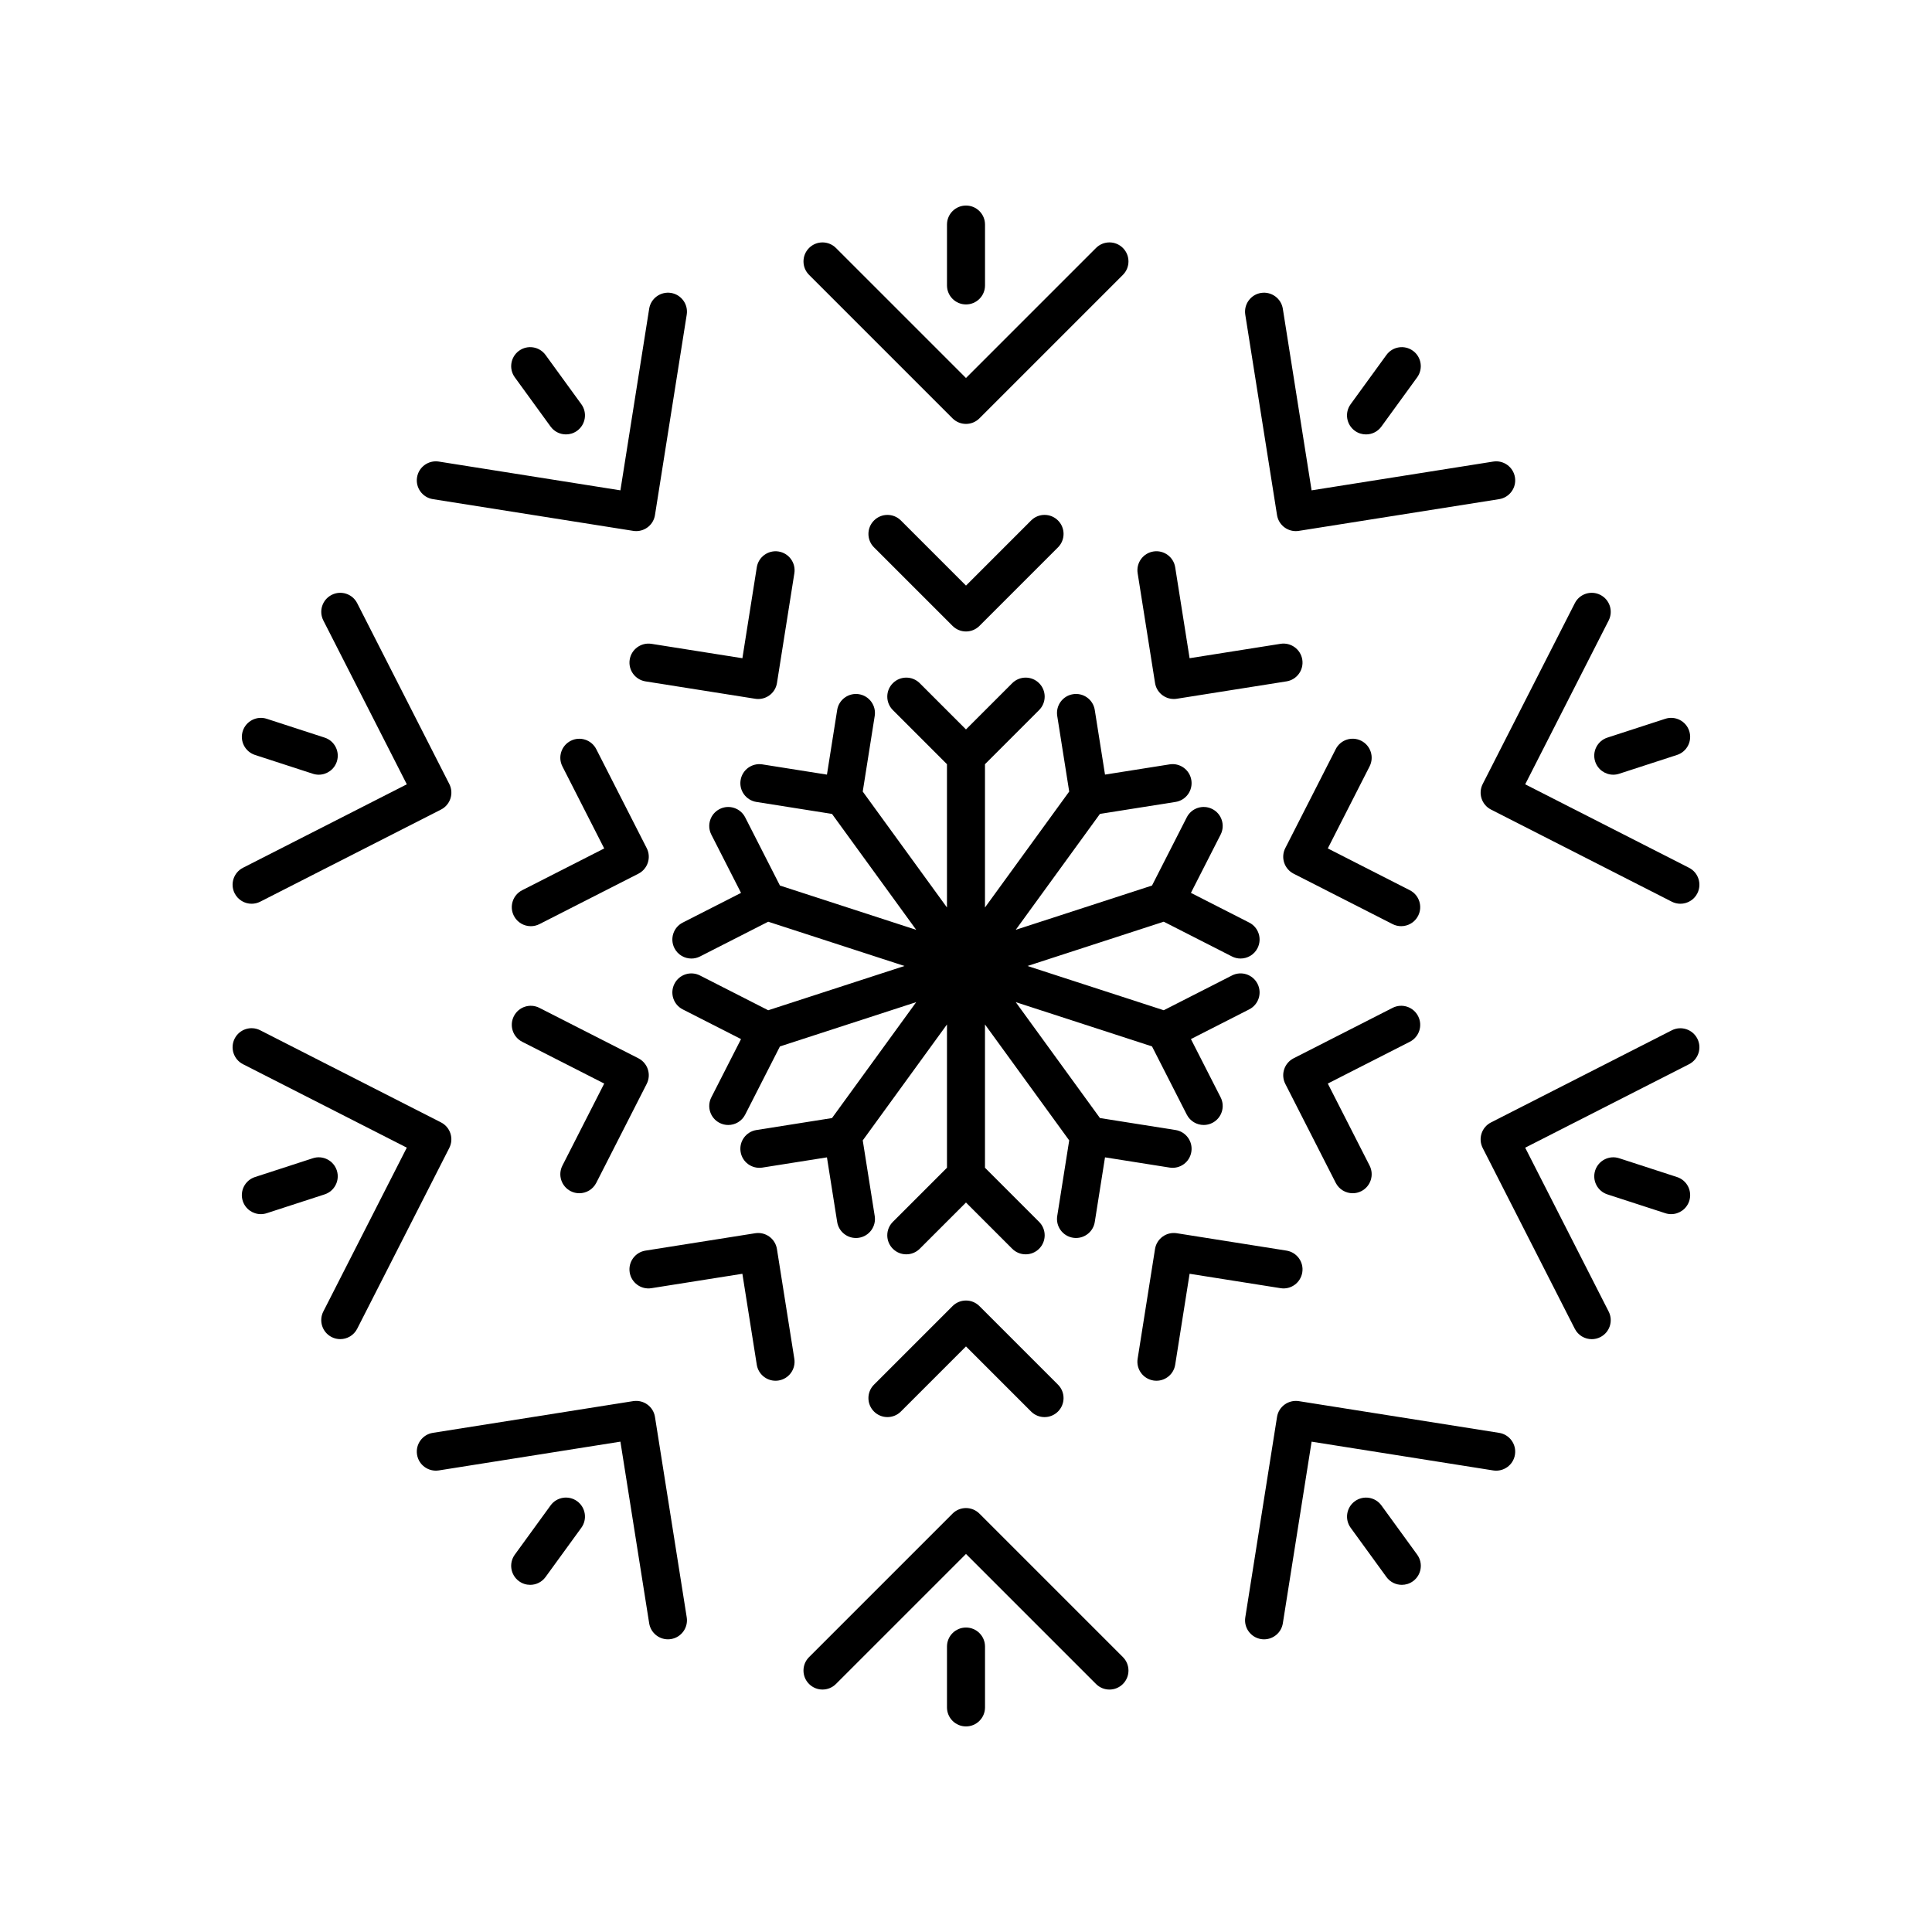
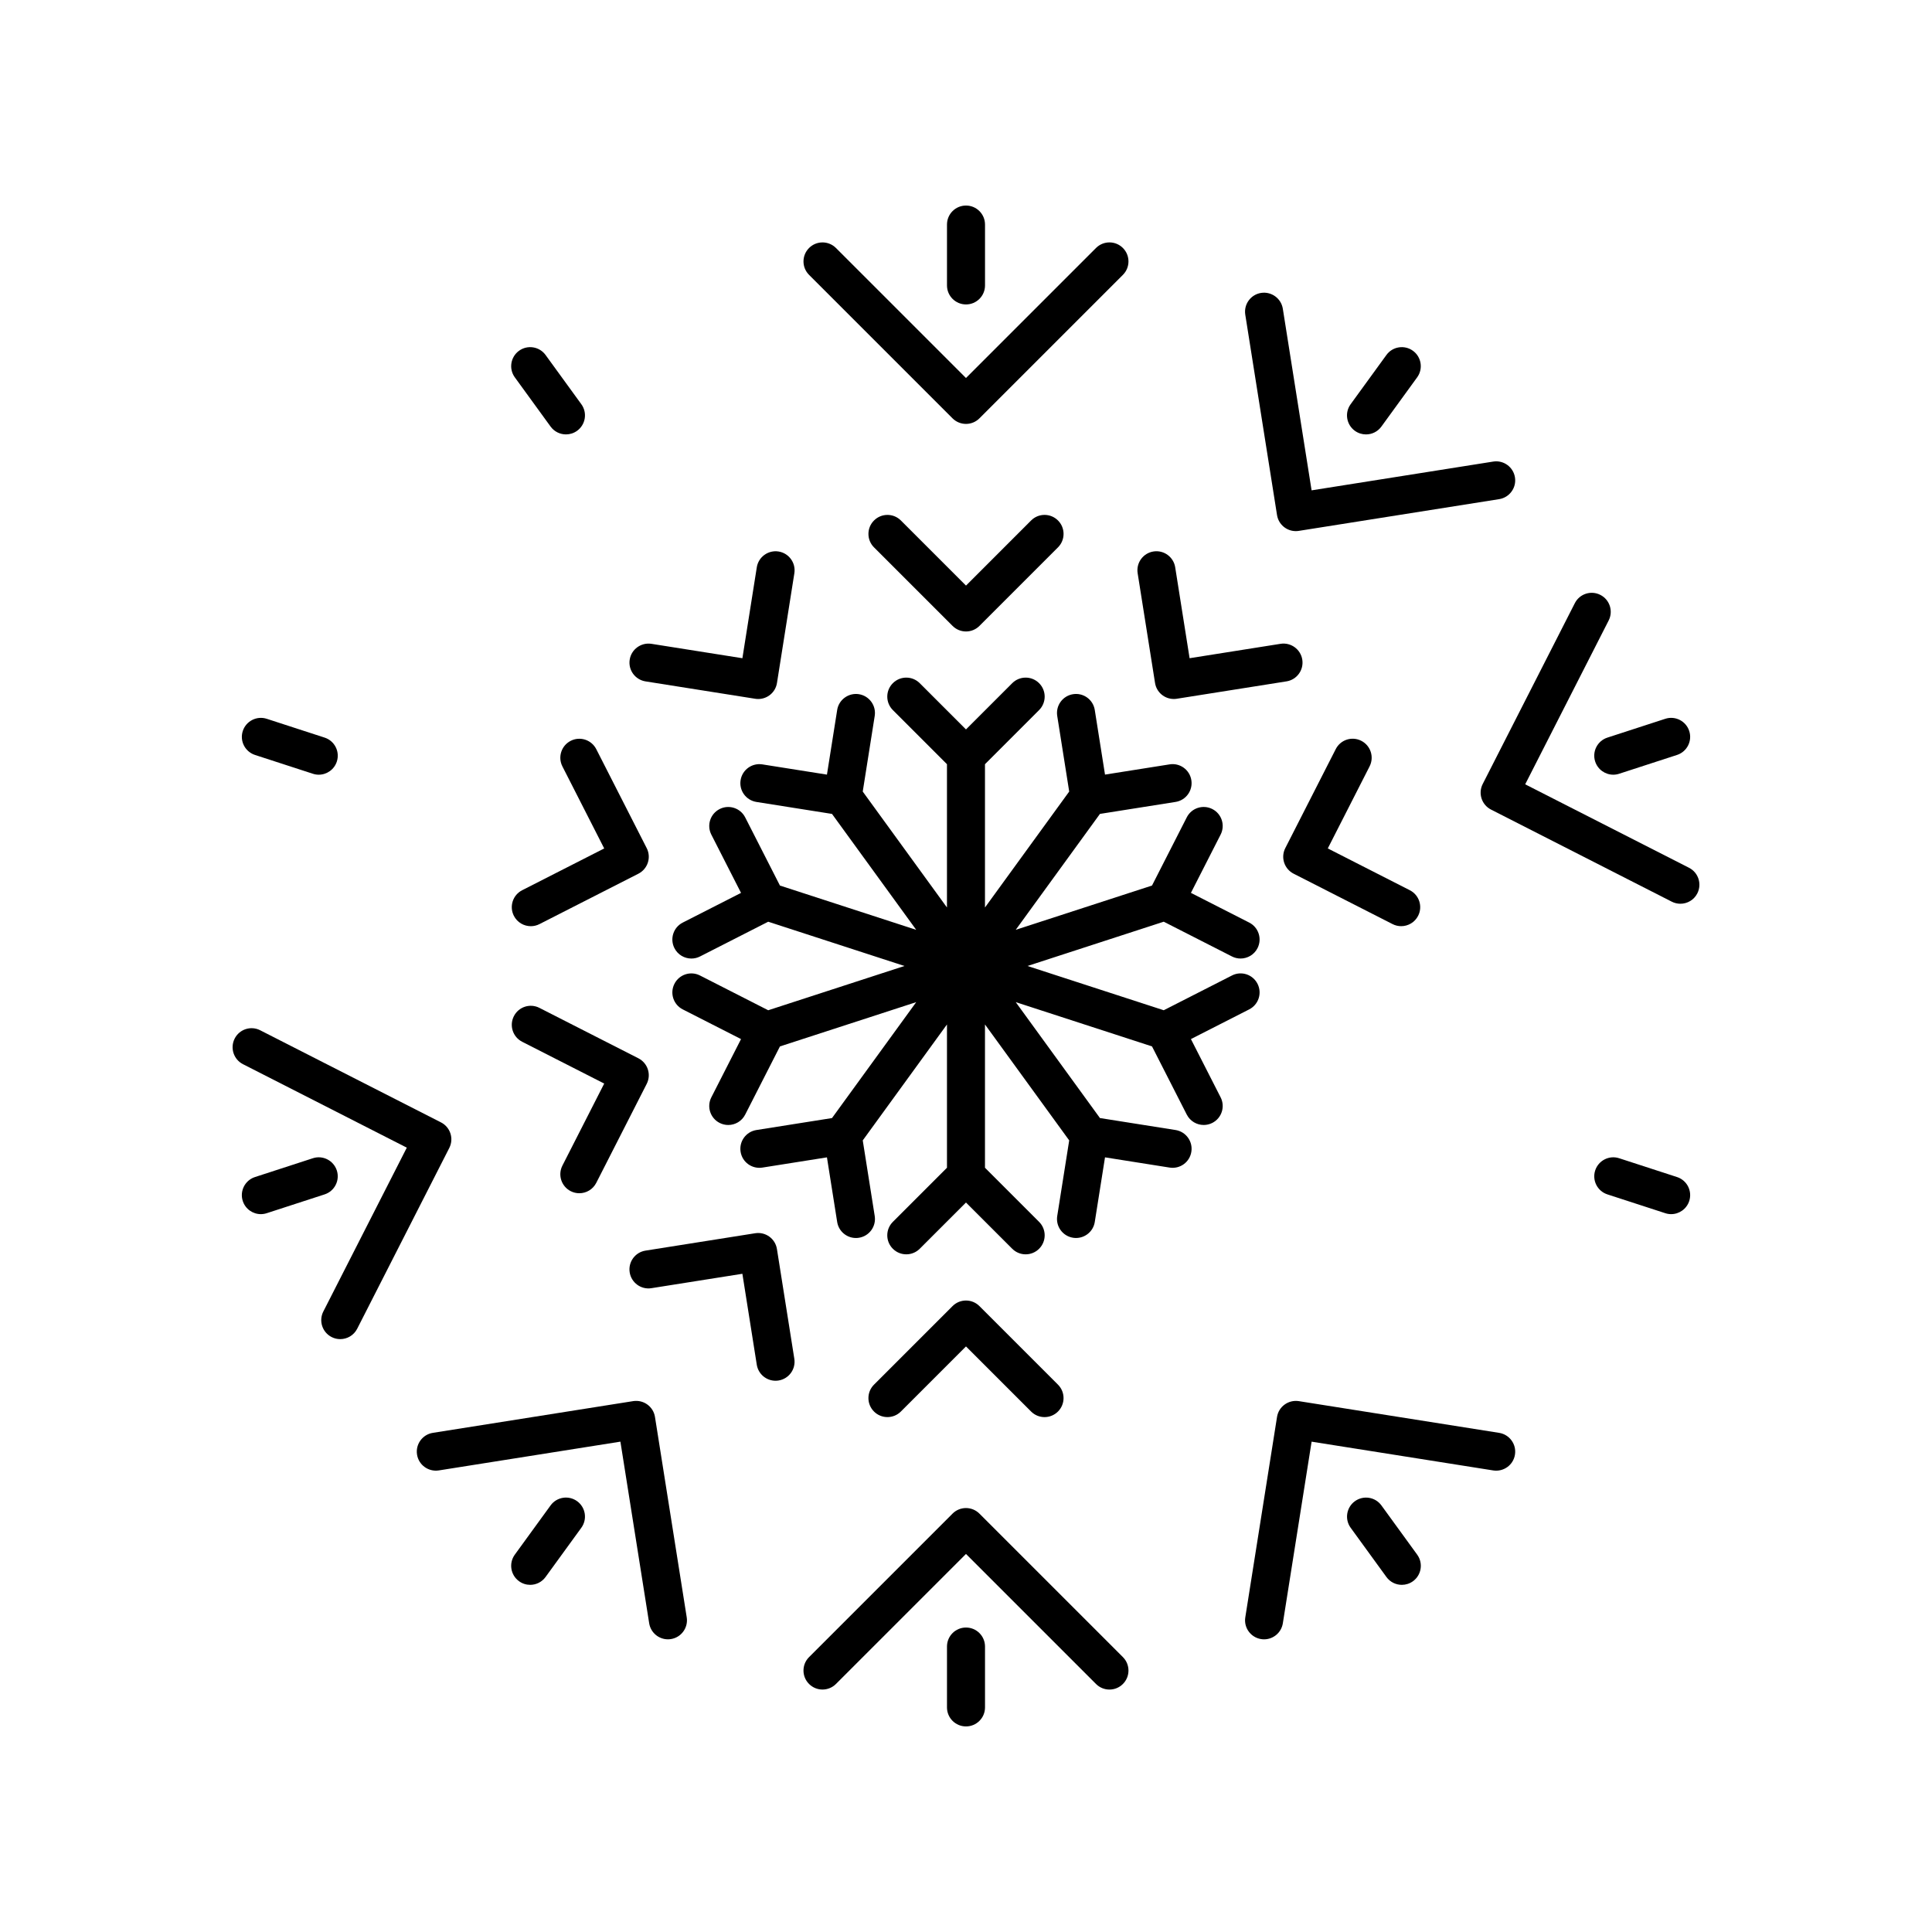
<svg xmlns="http://www.w3.org/2000/svg" fill="#000000" width="800px" height="800px" version="1.1" viewBox="144 144 512 512">
  <g>
    <path d="m358.41 209.72c-1.969 1.969-1.969 5.156 0 7.125l38.023 38.023c0.984 0.98 2.273 1.473 3.562 1.473s2.578-0.492 3.562-1.477l38.023-38.023c1.969-1.969 1.969-5.156 0-7.125s-5.156-1.969-7.125 0l-34.461 34.461-34.461-34.461c-1.969-1.965-5.156-1.965-7.125 0.004z" />
    <path d="m396.44 309.87c0.984 0.984 2.273 1.477 3.562 1.477s2.578-0.492 3.562-1.477l20.816-20.816c1.969-1.969 1.969-5.156 0-7.125s-5.156-1.969-7.125 0l-17.254 17.258-17.254-17.254c-1.969-1.969-5.156-1.969-7.125 0s-1.969 5.156 0 7.125z" />
    <path d="m405.04 219.64v-16.129c0-2.781-2.254-5.039-5.039-5.039s-5.039 2.254-5.039 5.039v16.129c0 2.781 2.254 5.039 5.039 5.039 2.789 0 5.039-2.258 5.039-5.039z" />
-     <path d="m254.52 270.51c-0.438 2.746 1.438 5.328 4.188 5.766l53.105 8.41c0.266 0.043 0.531 0.062 0.793 0.062 2.434 0 4.582-1.77 4.969-4.25l8.414-53.109c0.438-2.746-1.438-5.328-4.188-5.766-2.731-0.422-5.324 1.441-5.762 4.188l-7.625 48.133-48.133-7.625c-2.742-0.426-5.328 1.441-5.762 4.191z" />
    <path d="m350.32 290.15c-2.742-0.426-5.328 1.445-5.762 4.188l-3.816 24.098-24.102-3.816c-2.734-0.426-5.328 1.445-5.762 4.188-0.438 2.746 1.438 5.328 4.188 5.766l29.078 4.606c0.266 0.043 0.531 0.062 0.793 0.062 2.434 0 4.582-1.77 4.969-4.25l4.606-29.074c0.434-2.75-1.441-5.332-4.191-5.766z" />
    <path d="m365.86 332.16-2.711 17.121-17.121-2.711c-2.75-0.434-5.332 1.441-5.762 4.188-0.438 2.746 1.438 5.328 4.188 5.766l20.035 3.172 22.316 30.719-36.113-11.734-9.211-18.07c-1.266-2.477-4.297-3.465-6.773-2.203-2.481 1.266-3.465 4.297-2.199 6.777l7.871 15.441-15.449 7.871c-2.481 1.266-3.465 4.297-2.199 6.777 0.887 1.746 2.656 2.75 4.492 2.75 0.766 0 1.551-0.176 2.281-0.547l18.078-9.211 36.109 11.73-36.109 11.734-18.078-9.211c-2.484-1.273-5.519-0.277-6.773 2.203-1.266 2.481-0.281 5.512 2.199 6.777l15.449 7.871-7.871 15.441c-1.266 2.481-0.281 5.512 2.199 6.777 0.734 0.371 1.516 0.547 2.281 0.547 1.836 0 3.602-1.004 4.492-2.75l9.211-18.07 36.113-11.734-22.316 30.719-20.035 3.172c-2.75 0.434-4.625 3.016-4.188 5.766 0.43 2.75 3.008 4.613 5.762 4.188l17.121-2.711 2.711 17.121c0.391 2.481 2.535 4.25 4.969 4.25 0.262 0 0.527-0.02 0.793-0.062 2.75-0.434 4.625-3.016 4.188-5.766l-3.172-20.035 22.32-30.727v37.973l-14.344 14.344c-1.969 1.969-1.969 5.16 0 7.125 1.969 1.969 5.156 1.969 7.125 0l12.258-12.254 12.254 12.254c0.984 0.984 2.273 1.477 3.562 1.477 1.289 0 2.578-0.492 3.562-1.477 1.969-1.965 1.969-5.156 0-7.125l-14.344-14.344v-37.973l22.32 30.723-3.172 20.035c-0.438 2.746 1.438 5.328 4.188 5.766 0.266 0.043 0.531 0.062 0.793 0.062 2.434 0 4.582-1.77 4.969-4.25l2.711-17.121 17.121 2.711c2.762 0.434 5.332-1.438 5.762-4.188 0.438-2.746-1.438-5.328-4.188-5.766l-20.035-3.172-22.316-30.719 36.113 11.734 9.211 18.07c0.891 1.746 2.656 2.75 4.492 2.75 0.766 0 1.551-0.176 2.281-0.547 2.481-1.266 3.465-4.297 2.199-6.777l-7.871-15.441 15.449-7.871c2.481-1.266 3.465-4.297 2.199-6.777-1.258-2.481-4.297-3.477-6.773-2.203l-18.078 9.211-36.109-11.73 36.109-11.734 18.078 9.211c0.734 0.375 1.516 0.547 2.281 0.547 1.836 0 3.606-1.004 4.492-2.75 1.266-2.481 0.281-5.512-2.199-6.777l-15.449-7.871 7.871-15.441c1.266-2.481 0.281-5.512-2.199-6.777-2.488-1.262-5.516-0.277-6.773 2.203l-9.211 18.07-36.113 11.734 22.316-30.719 20.035-3.172c2.75-0.434 4.625-3.016 4.188-5.766-0.43-2.746-3.012-4.629-5.762-4.188l-17.121 2.711-2.711-17.121c-0.43-2.746-3-4.625-5.762-4.188-2.75 0.434-4.625 3.016-4.188 5.766l3.172 20.035-22.32 30.723v-37.973l14.344-14.344c1.969-1.969 1.969-5.16 0-7.125-1.969-1.969-5.156-1.969-7.125 0l-12.254 12.254-12.254-12.254c-1.969-1.969-5.156-1.969-7.125 0-1.969 1.965-1.969 5.156 0 7.125l14.34 14.344v37.973l-22.32-30.723 3.172-20.035c0.438-2.746-1.438-5.328-4.188-5.766-2.731-0.43-5.332 1.441-5.762 4.191z" />
    <path d="m293.99 259.12c1.027 0 2.062-0.312 2.957-0.961 2.25-1.637 2.75-4.789 1.113-7.039l-9.48-13.047c-1.633-2.25-4.789-2.746-7.035-1.113-2.25 1.637-2.75 4.789-1.113 7.039l9.48 13.047c0.984 1.352 2.519 2.074 4.078 2.074z" />
-     <path d="m206.19 380.75c0.891 1.746 2.656 2.754 4.492 2.75 0.766 0 1.551-0.176 2.281-0.547l47.906-24.41c2.481-1.266 3.465-4.297 2.199-6.777l-24.406-47.91c-1.254-2.481-4.289-3.477-6.773-2.203-2.481 1.266-3.465 4.297-2.199 6.777l22.121 43.418-43.418 22.121c-2.481 1.266-3.465 4.301-2.203 6.781z" />
    <path d="m280.18 386.7c0.887 1.746 2.656 2.75 4.492 2.75 0.766 0 1.551-0.176 2.281-0.547l26.23-13.363c1.191-0.609 2.09-1.664 2.504-2.934 0.414-1.273 0.305-2.656-0.305-3.844l-13.367-26.23c-1.266-2.477-4.297-3.469-6.773-2.203-2.481 1.266-3.465 4.297-2.199 6.777l11.078 21.742-21.742 11.074c-2.481 1.266-3.465 4.301-2.199 6.777z" />
    <path d="m211.58 344.07 15.336 4.984c0.516 0.168 1.039 0.25 1.555 0.25 2.125 0 4.098-1.355 4.793-3.484 0.859-2.648-0.59-5.488-3.238-6.348l-15.336-4.984c-2.637-0.855-5.484 0.59-6.348 3.234-0.863 2.644 0.59 5.484 3.238 6.348z" />
    <path d="m208.39 426.02 43.418 22.121-22.121 43.418c-1.266 2.481-0.281 5.512 2.199 6.777 0.734 0.375 1.516 0.547 2.281 0.547 1.836 0 3.606-1.004 4.492-2.75l24.406-47.91c1.266-2.481 0.281-5.512-2.199-6.777l-47.906-24.41c-2.484-1.273-5.519-0.277-6.773 2.203-1.258 2.484-0.273 5.519 2.203 6.781z" />
    <path d="m282.38 420.08 21.742 11.074-11.078 21.742c-1.266 2.481-0.281 5.512 2.199 6.777 0.734 0.375 1.516 0.547 2.281 0.547 1.836 0 3.602-1.004 4.492-2.75l13.367-26.23c0.609-1.191 0.719-2.574 0.305-3.844-0.414-1.27-1.312-2.324-2.504-2.934l-26.23-13.363c-2.488-1.273-5.519-0.277-6.773 2.203-1.266 2.481-0.281 5.512 2.199 6.777z" />
    <path d="m213.13 465.76c0.516 0 1.039-0.082 1.555-0.25l15.336-4.984c2.648-0.859 4.098-3.703 3.238-6.348s-3.715-4.098-6.348-3.234l-15.336 4.984c-2.648 0.859-4.098 3.703-3.238 6.348 0.691 2.129 2.668 3.484 4.793 3.484z" />
    <path d="m254.52 529.49c0.43 2.746 3.016 4.609 5.762 4.188l48.133-7.625 7.625 48.133c0.395 2.481 2.535 4.25 4.969 4.25 0.262 0 0.527-0.02 0.793-0.062 2.75-0.434 4.625-3.016 4.188-5.766l-8.414-53.109c-0.434-2.746-3.016-4.609-5.762-4.188l-53.105 8.41c-2.75 0.441-4.625 3.019-4.188 5.769z" />
    <path d="m344.14 470.82-29.078 4.606c-2.75 0.434-4.625 3.016-4.188 5.766 0.434 2.746 3.019 4.633 5.762 4.188l24.102-3.816 3.816 24.098c0.391 2.481 2.535 4.25 4.969 4.25 0.262 0 0.527-0.02 0.793-0.062 2.75-0.434 4.625-3.016 4.188-5.766l-4.606-29.074c-0.43-2.742-3.012-4.625-5.758-4.188z" />
    <path d="m284.5 564c1.559 0 3.094-0.723 4.078-2.078l9.48-13.047c1.637-2.25 1.137-5.402-1.113-7.039-2.254-1.637-5.402-1.137-7.035 1.113l-9.48 13.047c-1.637 2.25-1.137 5.402 1.113 7.039 0.898 0.652 1.93 0.965 2.957 0.965z" />
    <path d="m358.41 590.27c1.969 1.969 5.156 1.969 7.125 0l34.461-34.457 34.461 34.461c0.984 0.984 2.273 1.477 3.562 1.477 1.289 0 2.578-0.492 3.562-1.477 1.969-1.969 1.969-5.156 0-7.125l-38.023-38.023c-1.969-1.969-5.156-1.969-7.125 0l-38.023 38.023c-1.969 1.965-1.969 5.156 0 7.121z" />
    <path d="m382.74 518.07 17.258-17.254 17.254 17.254c0.984 0.984 2.273 1.477 3.562 1.477 1.289 0 2.578-0.492 3.562-1.477 1.969-1.969 1.969-5.156 0-7.125l-20.816-20.816c-1.969-1.969-5.156-1.969-7.125 0l-20.816 20.816c-1.969 1.969-1.969 5.156 0 7.125 1.965 1.965 5.156 1.965 7.121 0z" />
    <path d="m400 601.52c2.785 0 5.039-2.254 5.039-5.039v-16.129c0-2.781-2.254-5.039-5.039-5.039s-5.039 2.254-5.039 5.039v16.129c0 2.781 2.254 5.039 5.039 5.039z" />
    <path d="m545.48 529.49c0.438-2.746-1.438-5.328-4.188-5.766l-53.105-8.41c-2.746-0.414-5.328 1.441-5.762 4.188l-8.41 53.109c-0.438 2.746 1.438 5.328 4.188 5.766 0.266 0.043 0.531 0.062 0.793 0.062 2.434 0 4.574-1.77 4.969-4.25l7.625-48.133 48.133 7.625c2.75 0.422 5.332-1.445 5.758-4.191z" />
-     <path d="m450.47 509.91c2.434 0 4.582-1.77 4.969-4.25l3.816-24.098 24.102 3.816c2.746 0.449 5.328-1.441 5.762-4.188 0.438-2.746-1.438-5.328-4.188-5.766l-29.078-4.606c-2.742-0.434-5.328 1.441-5.762 4.188l-4.606 29.074c-0.438 2.746 1.438 5.328 4.188 5.766 0.27 0.043 0.535 0.062 0.797 0.062z" />
    <path d="m515.5 564c1.027 0 2.062-0.312 2.957-0.961 2.25-1.637 2.75-4.789 1.113-7.039l-9.48-13.047c-1.633-2.25-4.777-2.746-7.035-1.113-2.25 1.637-2.75 4.789-1.113 7.039l9.48 13.047c0.984 1.355 2.519 2.074 4.078 2.074z" />
-     <path d="m593.81 419.25c-1.266-2.477-4.297-3.465-6.773-2.203l-47.906 24.41c-2.481 1.266-3.465 4.297-2.199 6.777l24.406 47.91c0.887 1.746 2.656 2.75 4.492 2.75 0.766 0 1.551-0.176 2.281-0.547 2.481-1.266 3.465-4.297 2.199-6.777l-22.121-43.418 43.418-22.121c2.484-1.27 3.465-4.305 2.203-6.781z" />
-     <path d="m519.82 413.3c-1.258-2.481-4.297-3.477-6.773-2.203l-26.23 13.363c-1.191 0.609-2.09 1.664-2.504 2.934-0.414 1.273-0.305 2.656 0.305 3.844l13.367 26.23c0.891 1.746 2.656 2.75 4.492 2.75 0.766 0 1.551-0.176 2.281-0.547 2.481-1.266 3.465-4.297 2.199-6.777l-11.078-21.742 21.742-11.074c2.481-1.266 3.465-4.297 2.199-6.777z" />
    <path d="m586.87 465.76c2.125 0 4.098-1.355 4.793-3.484 0.859-2.648-0.59-5.488-3.238-6.348l-15.336-4.984c-2.637-0.859-5.484 0.59-6.348 3.234-0.859 2.648 0.59 5.488 3.238 6.348l15.336 4.984c0.516 0.168 1.035 0.25 1.555 0.25z" />
    <path d="m591.61 373.97-43.418-22.121 22.121-43.418c1.266-2.481 0.281-5.512-2.199-6.777-2.488-1.273-5.519-0.277-6.773 2.203l-24.406 47.91c-1.266 2.481-0.281 5.512 2.199 6.777l47.906 24.41c0.734 0.375 1.516 0.547 2.281 0.547 1.836 0 3.606-1.004 4.492-2.75 1.258-2.484 0.277-5.519-2.203-6.781z" />
    <path d="m517.62 379.92-21.742-11.078 11.078-21.742c1.266-2.481 0.281-5.512-2.199-6.777-2.488-1.273-5.516-0.277-6.773 2.203l-13.367 26.23c-0.609 1.191-0.719 2.574-0.305 3.844 0.414 1.27 1.312 2.324 2.504 2.934l26.23 13.363c0.734 0.375 1.516 0.547 2.281 0.547 1.836 0 3.606-1.004 4.492-2.75 1.266-2.477 0.281-5.512-2.199-6.773z" />
    <path d="m566.74 345.82c0.695 2.129 2.668 3.484 4.793 3.484 0.516 0 1.039-0.082 1.555-0.25l15.336-4.984c2.648-0.859 4.098-3.703 3.238-6.348-0.859-2.644-3.711-4.098-6.348-3.234l-15.336 4.984c-2.648 0.859-4.102 3.703-3.238 6.348z" />
    <path d="m545.48 270.51c-0.434-2.746-3.016-4.625-5.762-4.188l-48.133 7.625-7.625-48.133c-0.438-2.746-3.027-4.613-5.762-4.188-2.75 0.434-4.625 3.016-4.188 5.766l8.414 53.109c0.395 2.481 2.535 4.25 4.969 4.25 0.262 0 0.527-0.02 0.793-0.062l53.105-8.41c2.754-0.441 4.629-3.023 4.188-5.769z" />
    <path d="m455.06 329.24c0.262 0 0.527-0.02 0.793-0.062l29.078-4.606c2.75-0.434 4.625-3.016 4.188-5.766-0.434-2.746-3.027-4.621-5.762-4.188l-24.102 3.816-3.816-24.098c-0.434-2.746-3.016-4.621-5.762-4.188-2.75 0.434-4.625 3.016-4.188 5.766l4.606 29.074c0.387 2.481 2.531 4.25 4.965 4.25z" />
    <path d="m510.08 257.05 9.48-13.047c1.637-2.25 1.137-5.402-1.113-7.039-2.254-1.637-5.406-1.141-7.035 1.113l-9.48 13.047c-1.637 2.25-1.137 5.402 1.113 7.039 0.895 0.648 1.93 0.961 2.957 0.961 1.562 0.004 3.098-0.719 4.078-2.074z" />
  </g>
</svg>